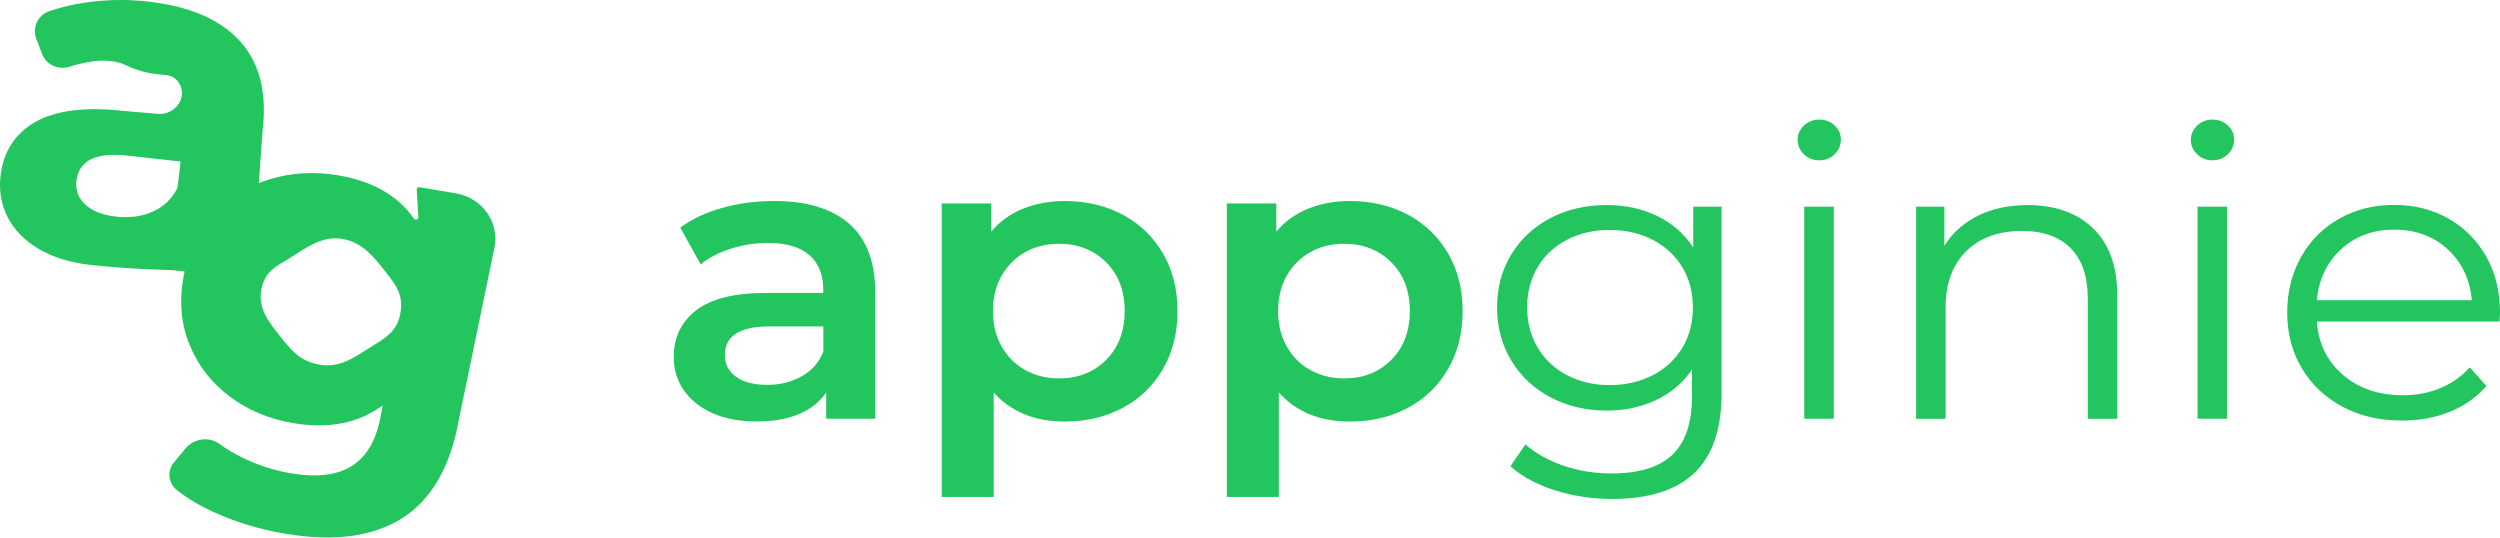
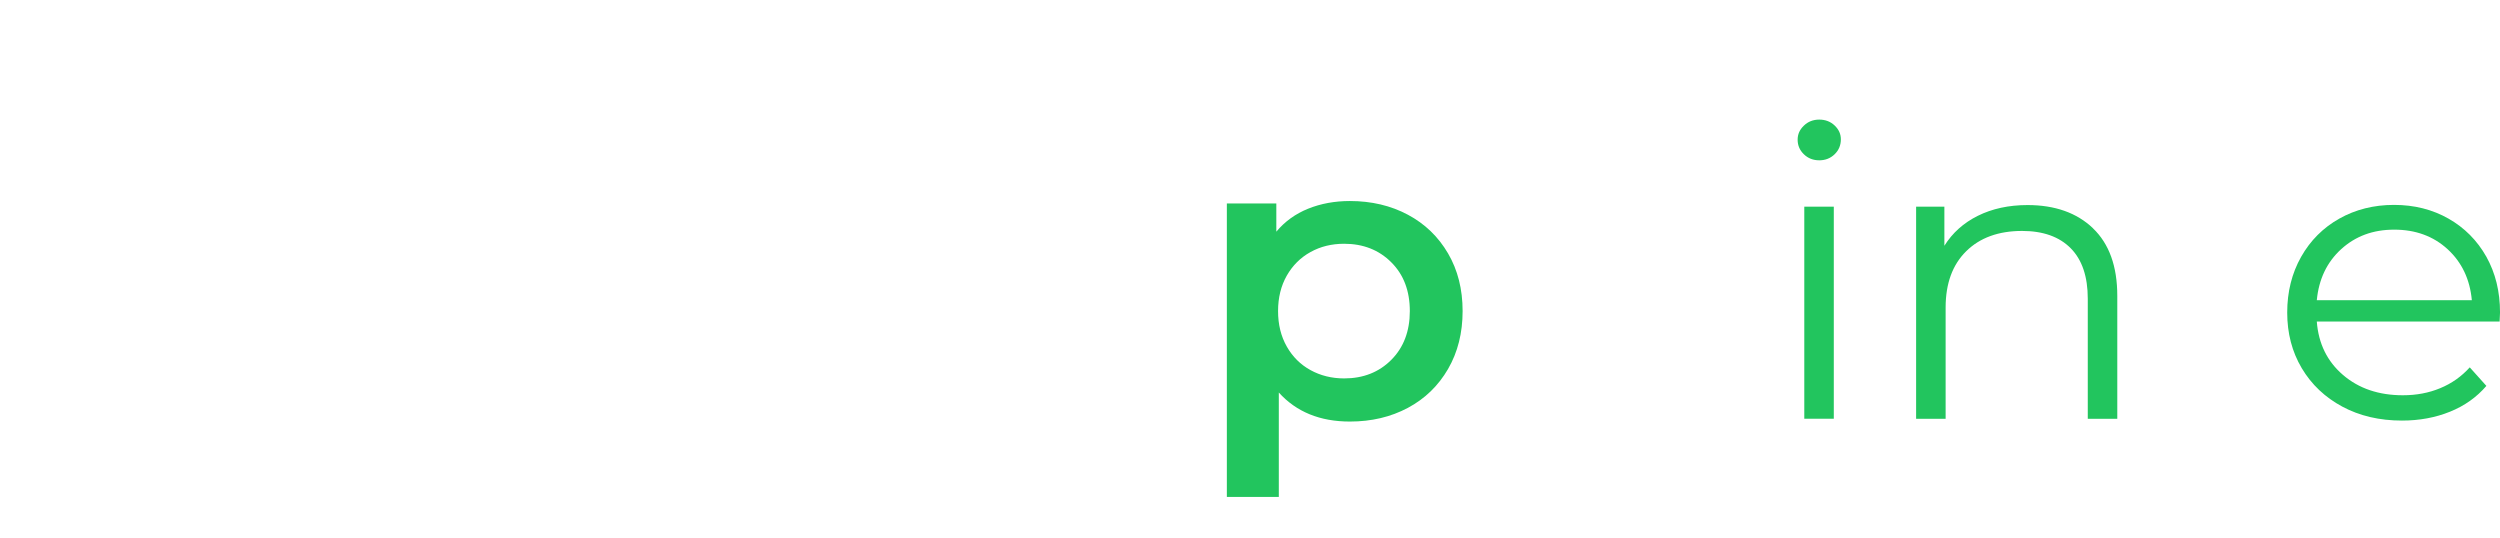
<svg xmlns="http://www.w3.org/2000/svg" width="200" height="43" viewBox="0 0 200 43" fill="none">
-   <path d="M67.942 17.908C69.326 19.12 70.017 20.952 70.017 23.403V33.498H66.094V31.401C65.582 32.156 64.857 32.73 63.919 33.124C62.974 33.523 61.844 33.717 60.514 33.717C59.184 33.717 58.02 33.498 57.022 33.059C56.025 32.62 55.253 32.008 54.708 31.221C54.163 30.434 53.897 29.55 53.897 28.563C53.897 27.015 54.488 25.77 55.672 24.842C56.856 23.907 58.725 23.436 61.272 23.436H65.861V23.178C65.861 21.971 65.488 21.049 64.743 20.404C63.999 19.759 62.901 19.437 61.431 19.437C60.434 19.437 59.456 19.585 58.492 19.888C57.528 20.191 56.716 20.61 56.051 21.146L54.422 18.211C55.353 17.521 56.47 16.998 57.78 16.631C59.091 16.263 60.474 16.082 61.937 16.082C64.551 16.082 66.552 16.689 67.942 17.908ZM64.152 30.099C64.963 29.634 65.535 28.976 65.867 28.112V26.112H61.578C59.184 26.112 57.987 26.873 57.987 28.402C57.987 29.131 58.286 29.712 58.884 30.144C59.483 30.576 60.314 30.789 61.378 30.789C62.442 30.789 63.347 30.556 64.152 30.092V30.099Z" fill="#22C55E" />
-   <path d="M89.823 17.179C91.186 17.908 92.257 18.94 93.035 20.275C93.813 21.61 94.199 23.145 94.199 24.887C94.199 26.628 93.813 28.17 93.035 29.518C92.257 30.86 91.186 31.898 89.823 32.627C88.459 33.356 86.91 33.724 85.181 33.724C82.787 33.724 80.891 32.949 79.495 31.401V39.754H75.338V16.276H79.295V18.534C79.98 17.714 80.831 17.102 81.842 16.695C82.853 16.289 83.964 16.082 85.181 16.082C86.91 16.082 88.459 16.45 89.823 17.179ZM88.493 28.789C89.477 27.802 89.976 26.499 89.976 24.887C89.976 23.274 89.484 21.971 88.493 20.985C87.508 19.998 86.245 19.501 84.722 19.501C83.724 19.501 82.826 19.72 82.028 20.165C81.23 20.604 80.599 21.236 80.133 22.049C79.667 22.868 79.435 23.81 79.435 24.887C79.435 25.964 79.667 26.906 80.133 27.725C80.599 28.544 81.23 29.17 82.028 29.608C82.826 30.047 83.724 30.273 84.722 30.273C86.251 30.273 87.508 29.776 88.493 28.789Z" fill="#22C55E" />
  <path d="M112.633 17.179C113.997 17.908 115.067 18.94 115.845 20.275C116.624 21.61 117.009 23.145 117.009 24.887C117.009 26.628 116.624 28.17 115.845 29.518C115.067 30.86 113.997 31.898 112.633 32.627C111.27 33.356 109.72 33.724 107.991 33.724C105.597 33.724 103.702 32.949 102.305 31.401V39.754H98.148V16.276H102.106V18.534C102.791 17.714 103.642 17.102 104.653 16.695C105.664 16.289 106.774 16.082 107.991 16.082C109.72 16.082 111.27 16.45 112.633 17.179ZM111.303 28.789C112.287 27.802 112.786 26.499 112.786 24.887C112.786 23.274 112.294 21.971 111.303 20.985C110.319 19.998 109.055 19.501 107.532 19.501C106.535 19.501 105.637 19.72 104.839 20.165C104.041 20.604 103.409 21.236 102.943 22.049C102.478 22.868 102.245 23.81 102.245 24.887C102.245 25.964 102.478 26.906 102.943 27.725C103.409 28.544 104.041 29.17 104.839 29.608C105.637 30.047 106.535 30.273 107.532 30.273C109.062 30.273 110.319 29.776 111.303 28.789Z" fill="#22C55E" />
-   <path d="M137.727 16.534V31.433C137.727 34.317 137.002 36.452 135.552 37.832C134.102 39.219 131.908 39.915 128.981 39.915C127.365 39.915 125.829 39.683 124.372 39.219C122.923 38.754 121.739 38.116 120.834 37.297L122.032 35.555C122.876 36.284 123.9 36.858 125.104 37.264C126.314 37.671 127.578 37.877 128.908 37.877C131.123 37.877 132.752 37.374 133.796 36.374C134.84 35.374 135.359 33.82 135.359 31.717V29.556C134.628 30.634 133.67 31.446 132.479 32.008C131.289 32.569 129.979 32.846 128.542 32.846C126.9 32.846 125.41 32.498 124.073 31.801C122.73 31.105 121.679 30.124 120.914 28.866C120.149 27.609 119.764 26.183 119.764 24.596C119.764 23.01 120.149 21.584 120.914 20.339C121.679 19.095 122.723 18.127 124.053 17.437C125.383 16.747 126.88 16.405 128.542 16.405C130.025 16.405 131.369 16.695 132.566 17.276C133.763 17.856 134.727 18.695 135.459 19.791V16.534H137.72H137.727ZM132.207 30.027C133.224 29.498 134.016 28.763 134.588 27.821C135.153 26.873 135.432 25.802 135.432 24.596C135.432 23.39 135.153 22.32 134.588 21.384C134.022 20.449 133.238 19.72 132.227 19.191C131.216 18.662 130.072 18.398 128.782 18.398C127.492 18.398 126.381 18.656 125.377 19.172C124.372 19.688 123.581 20.417 123.016 21.365C122.45 22.313 122.171 23.384 122.171 24.59C122.171 25.796 122.45 26.867 123.016 27.815C123.581 28.763 124.366 29.498 125.377 30.021C126.388 30.55 127.525 30.808 128.782 30.808C130.039 30.808 131.189 30.543 132.207 30.021V30.027Z" fill="#22C55E" />
  <path d="M144.309 12.341C143.977 12.019 143.811 11.632 143.811 11.18C143.811 10.729 143.977 10.374 144.309 10.052C144.642 9.729 145.054 9.568 145.54 9.568C146.025 9.568 146.438 9.723 146.77 10.039C147.103 10.355 147.269 10.722 147.269 11.148C147.269 11.619 147.103 12.019 146.77 12.341C146.438 12.664 146.025 12.825 145.54 12.825C145.054 12.825 144.642 12.664 144.309 12.341ZM144.343 16.534H146.704V33.498H144.343V16.534Z" fill="#22C55E" />
  <path d="M167.435 18.262C168.732 19.501 169.383 21.3 169.383 23.668V33.504H167.022V23.893C167.022 22.132 166.57 20.784 165.659 19.862C164.748 18.94 163.451 18.475 161.768 18.475C159.886 18.475 158.39 19.017 157.293 20.101C156.195 21.184 155.65 22.687 155.65 24.603V33.504H153.289V16.534H155.55V19.662C156.195 18.63 157.087 17.83 158.23 17.263C159.374 16.695 160.698 16.405 162.201 16.405C164.395 16.405 166.145 17.024 167.441 18.262H167.435Z" fill="#22C55E" />
-   <path d="M175.768 12.341C175.436 12.019 175.27 11.632 175.27 11.18C175.27 10.729 175.436 10.374 175.768 10.052C176.101 9.729 176.513 9.568 176.999 9.568C177.484 9.568 177.896 9.723 178.229 10.039C178.562 10.355 178.728 10.722 178.728 11.148C178.728 11.619 178.562 12.019 178.229 12.341C177.896 12.664 177.484 12.825 176.999 12.825C176.513 12.825 176.101 12.664 175.768 12.341ZM175.802 16.534H178.163V33.498H175.802V16.534Z" fill="#22C55E" />
  <path d="M199.975 25.725H185.344C185.477 27.486 186.175 28.912 187.439 29.995C188.703 31.079 190.299 31.621 192.227 31.621C193.311 31.621 194.309 31.434 195.22 31.053C196.131 30.679 196.916 30.124 197.581 29.389L198.911 30.872C198.133 31.776 197.169 32.466 195.998 32.937C194.834 33.407 193.558 33.646 192.154 33.646C190.359 33.646 188.769 33.272 187.386 32.53C186.003 31.788 184.919 30.763 184.14 29.453C183.362 28.144 182.977 26.661 182.977 25.003C182.977 23.345 183.349 21.862 184.087 20.552C184.825 19.243 185.85 18.218 187.146 17.489C188.443 16.76 189.9 16.392 191.522 16.392C193.145 16.392 194.595 16.76 195.879 17.489C197.162 18.218 198.173 19.237 198.905 20.533C199.636 21.836 200.002 23.326 200.002 24.997L199.969 25.706L199.975 25.725ZM187.293 19.933C186.149 20.978 185.504 22.339 185.344 24.016H197.747C197.594 22.339 196.943 20.978 195.805 19.933C194.662 18.888 193.238 18.372 191.536 18.372C189.833 18.372 188.437 18.895 187.293 19.933Z" fill="#22C55E" />
-   <path d="M36.536 15.476L33.57 14.979C33.444 14.96 33.331 15.056 33.337 15.179L33.47 17.378C33.484 17.565 33.224 17.656 33.118 17.494C31.828 15.65 29.812 14.489 27.046 14.024C25.111 13.702 23.262 13.811 21.499 14.366C21.227 14.45 20.961 14.547 20.701 14.656L21.007 10.457C21.373 7.381 20.755 4.981 19.165 3.259C17.576 1.537 15.128 0.492 11.823 0.124C10.107 -0.069 8.404 -0.037 6.729 0.221C5.718 0.376 4.793 0.602 3.935 0.898C3.024 1.221 2.559 2.208 2.898 3.091L3.383 4.349C3.723 5.22 4.72 5.633 5.618 5.323C6.11 5.155 6.542 5.065 6.882 5.001C7.48 4.891 8.245 4.762 9.189 4.936C10.007 5.085 10.067 5.291 11.065 5.613C12.78 6.168 13.359 5.788 13.978 6.265C14.111 6.368 14.25 6.516 14.363 6.716C15.008 7.852 13.964 9.225 12.634 9.109L9.934 8.877C6.815 8.529 4.447 8.826 2.818 9.761C1.195 10.696 0.271 12.128 0.045 14.05C-0.095 15.256 0.091 16.366 0.617 17.385C1.142 18.404 1.967 19.249 3.111 19.92C4.248 20.59 5.638 21.016 7.274 21.197C10.167 21.519 13.226 21.597 13.738 21.61C13.785 21.61 13.838 21.61 13.891 21.622L14.769 21.719C14.736 21.861 14.703 22.003 14.676 22.151C14.323 24.106 14.483 25.918 15.161 27.576C15.84 29.234 16.904 30.614 18.367 31.717C19.83 32.813 21.526 33.523 23.468 33.852C26.321 34.329 28.702 33.852 30.611 32.426L30.451 33.303C30.112 35.181 29.354 36.496 28.177 37.257C26.999 38.019 25.35 38.218 23.235 37.857C21.872 37.625 20.542 37.187 19.252 36.541C18.626 36.225 18.061 35.884 17.562 35.516C16.711 34.897 15.507 35.077 14.842 35.877L13.911 36.993C13.352 37.67 13.459 38.664 14.157 39.212C15.002 39.876 15.999 40.47 17.157 40.992C18.906 41.785 20.794 42.359 22.843 42.701C26.713 43.353 29.832 42.94 32.18 41.45C34.528 39.96 36.031 37.335 36.709 33.575L39.556 19.804C39.968 17.791 38.591 15.837 36.496 15.476H36.536ZM14.204 15.03C13.752 15.914 13.086 16.546 12.215 16.933C11.344 17.32 10.373 17.449 9.316 17.333C8.258 17.217 7.407 16.895 6.835 16.379C6.27 15.863 6.03 15.218 6.117 14.45C6.31 12.838 7.673 12.167 10.207 12.45L14.45 12.921L14.197 15.037L14.204 15.03ZM29.54 27.84C28.343 28.588 27.206 29.446 25.583 29.175C23.96 28.898 23.275 27.989 22.39 26.879C21.513 25.776 20.635 24.699 20.901 23.196C21.174 21.7 22.045 21.345 23.255 20.597C24.465 19.842 25.756 18.836 27.385 19.113C29.015 19.384 29.939 20.603 30.817 21.706C31.681 22.809 32.293 23.577 32.027 25.08C31.761 26.576 30.744 27.086 29.54 27.84Z" fill="#22C55E" />
</svg>